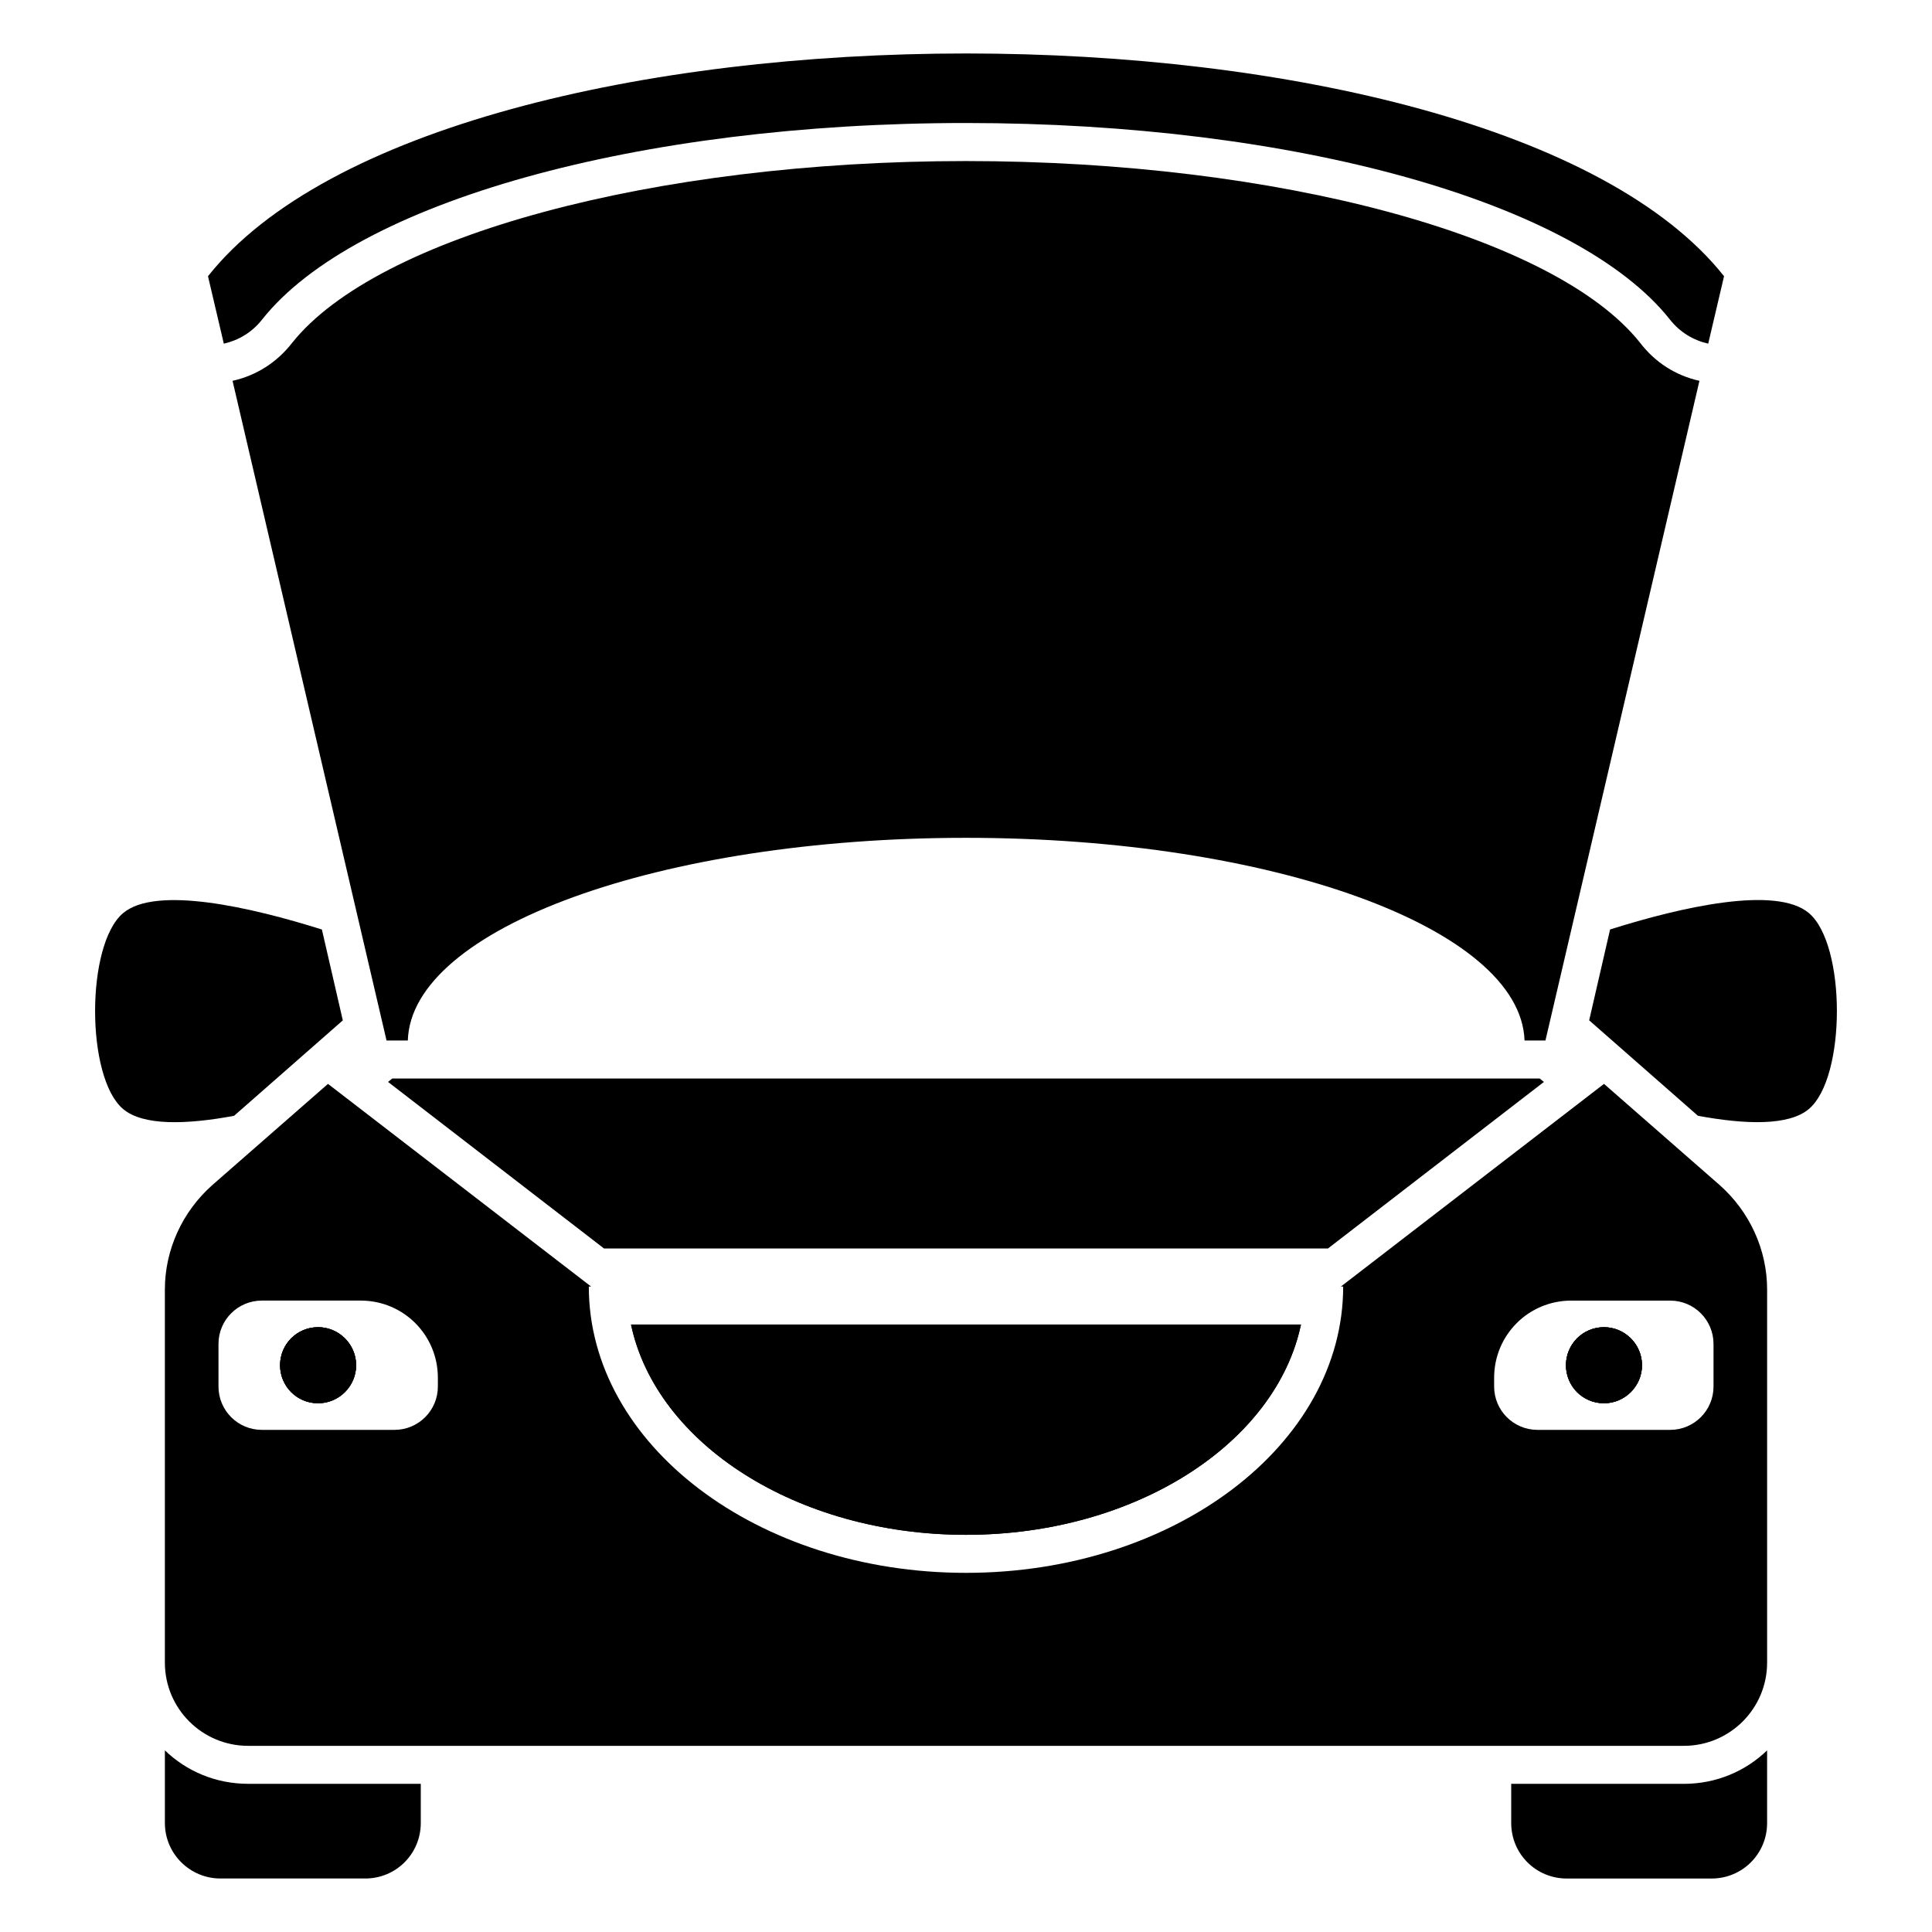
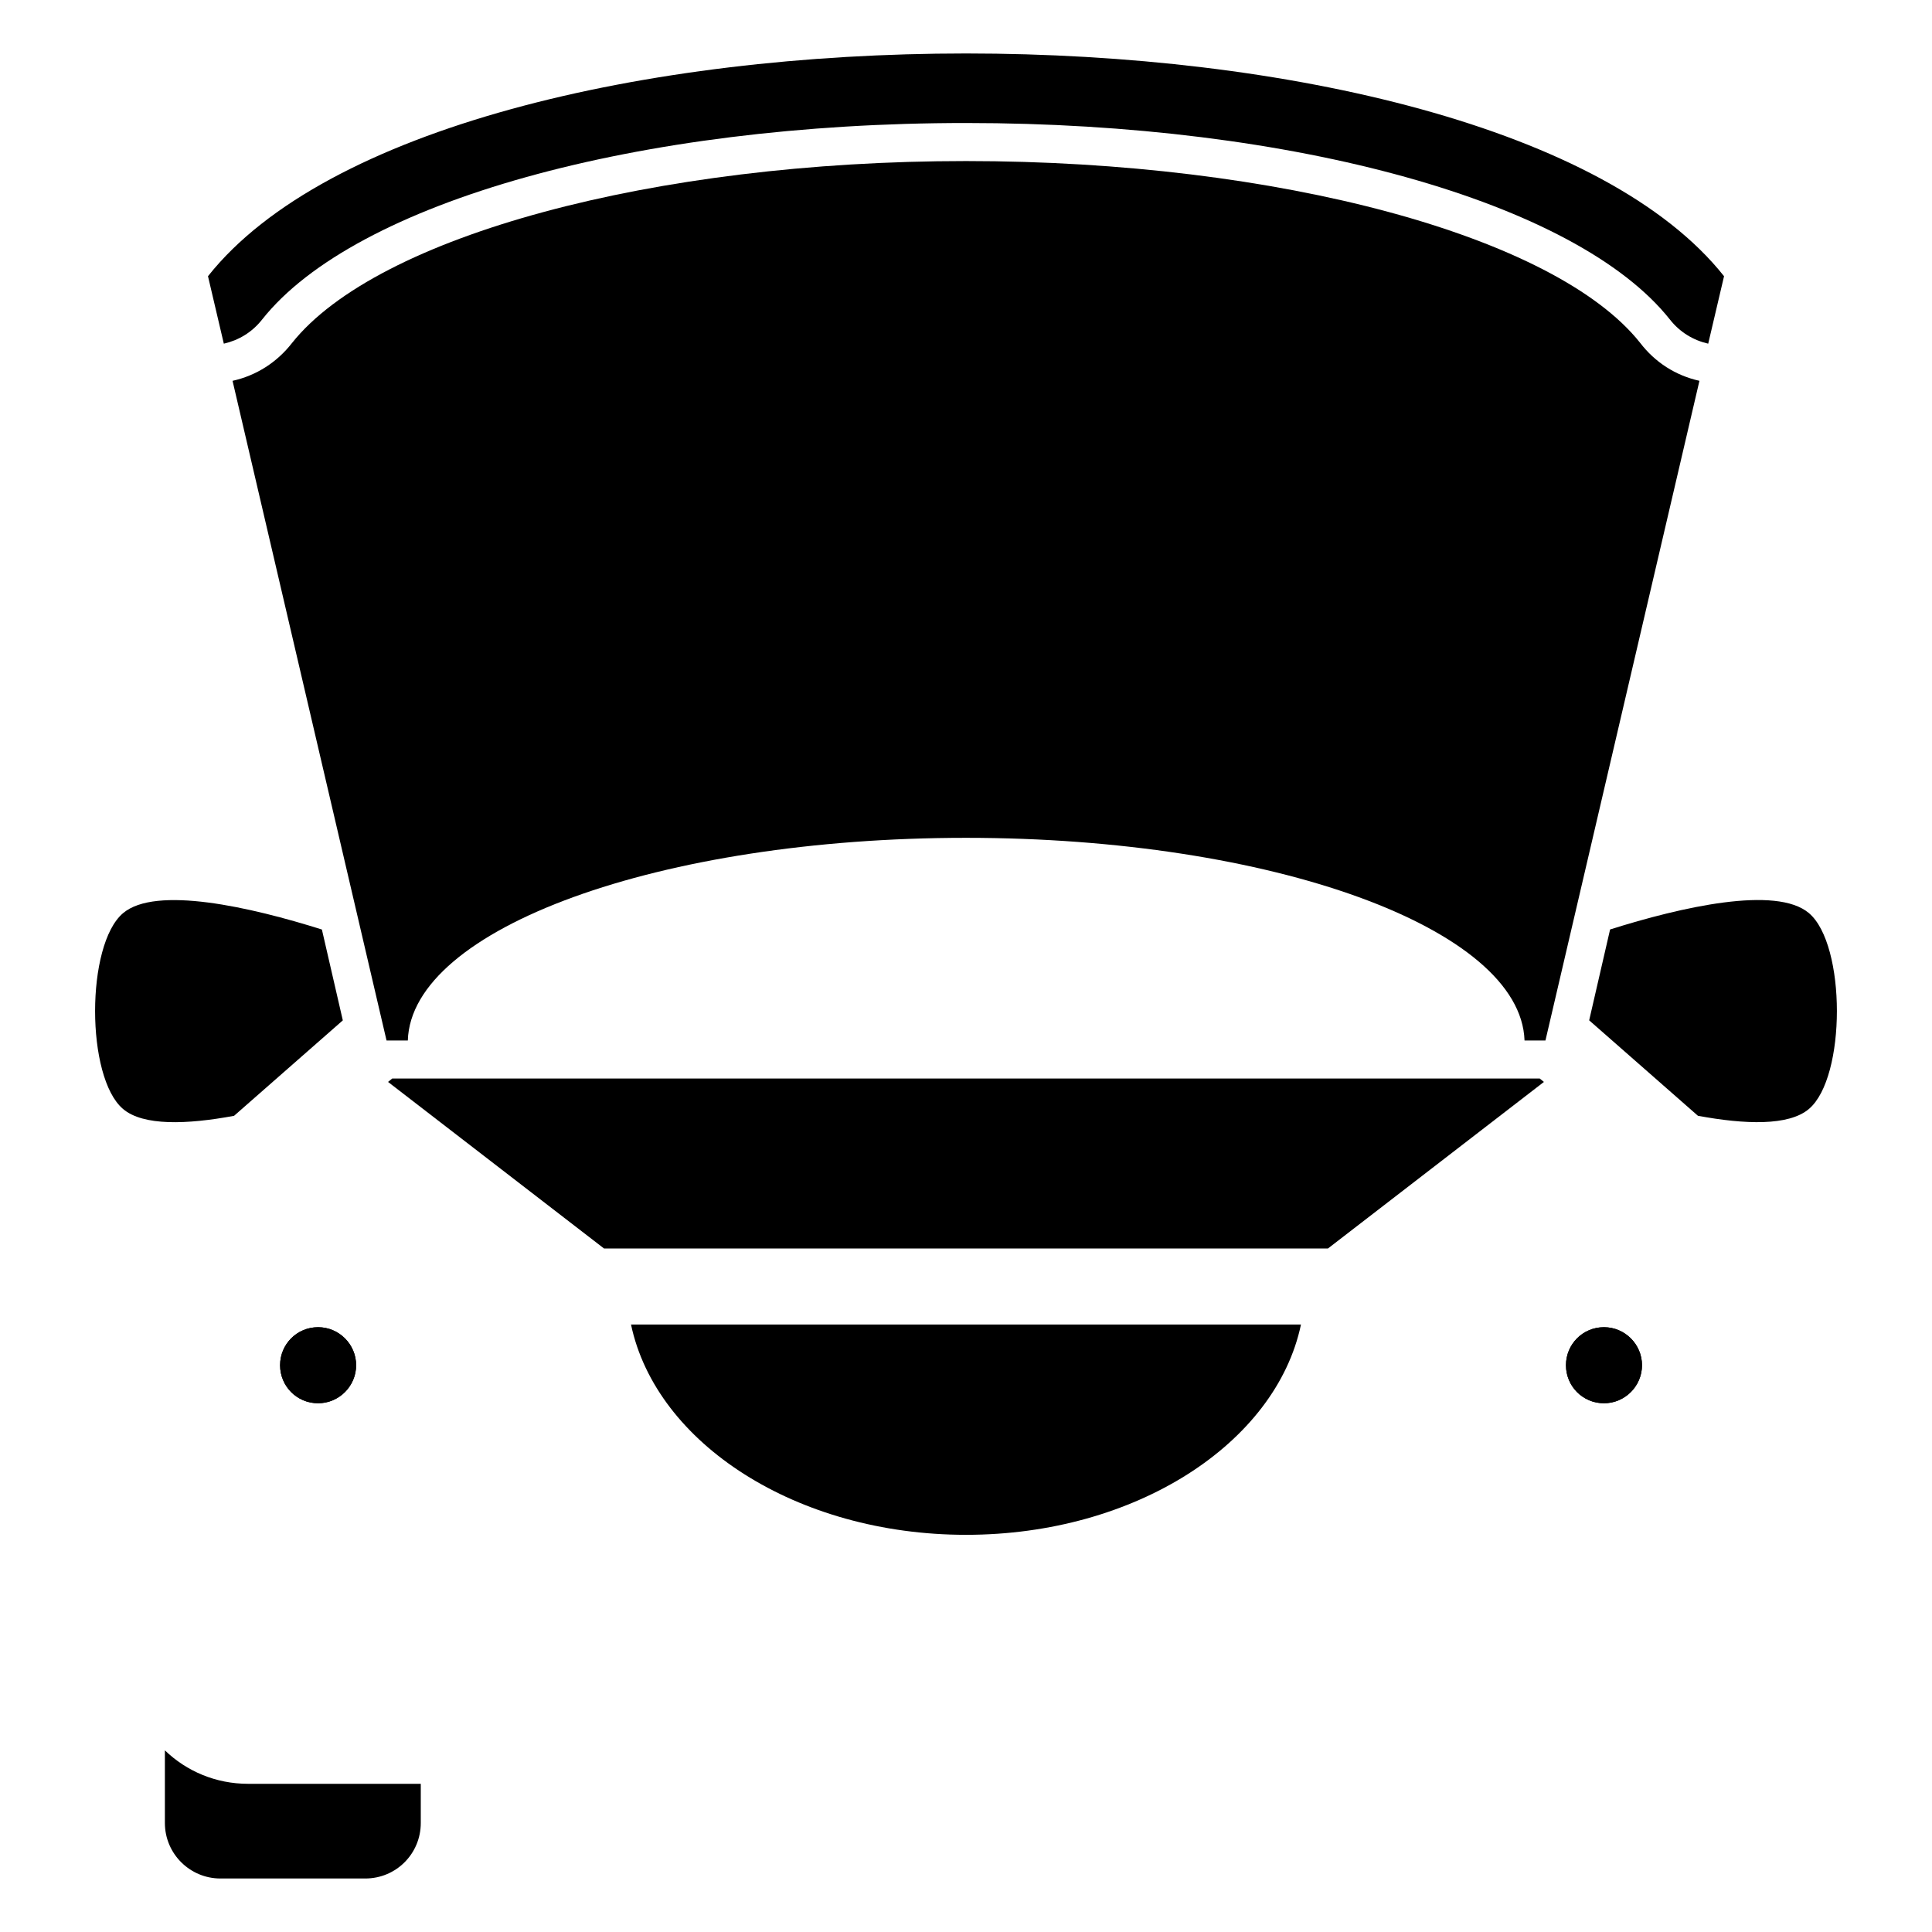
<svg xmlns="http://www.w3.org/2000/svg" fill="#000000" width="800px" height="800px" version="1.1" viewBox="144 144 512 512">
  <g>
    <path d="m594.37 244.92-40.809 174.82h-5.543c-1.008-29.727-66.906-53.707-148.02-53.707-81.113 0-147.01 23.98-147.92 53.707l-5.641 0.004-40.809-174.82c6.348-1.41 11.789-4.938 15.719-9.977 22.57-28.418 96.027-48.266 178.65-48.266s156.18 19.852 178.65 48.164c3.926 5.137 9.367 8.664 15.715 10.074z" />
    <path d="m623.39 437.88c-5.34 4.535-16.93 4.129-29.422 1.812l-9.07-7.961-19.75-17.332 5.543-24.082c18.844-5.945 44.031-11.691 52.699-4.332 9.875 8.363 9.875 43.531 0 51.895z" />
    <path d="m234.85 414.41-19.75 17.332-9.07 7.961c-12.496 2.316-24.082 2.719-29.422-1.812-9.875-8.363-9.875-43.531 0-51.891 8.664-7.356 33.855-1.613 52.699 4.332z" />
-     <path d="m612.3 607.87v19.246c0 8.16-6.551 14.711-14.711 14.711h-38.391c-8.16 0-14.711-6.551-14.711-14.711v-10.379h45.746c8.562 0 16.32-3.324 22.066-8.867z" />
    <path d="m255.51 616.73v10.379c0 8.16-6.551 14.711-14.711 14.711h-38.391c-8.062 0-14.711-6.551-14.711-14.711v-19.246c5.742 5.543 13.504 8.867 22.066 8.867z" />
    <path d="m304.07 474.86-57.234-44.137 1.109-0.906h304.1l1.109 0.906-57.23 44.137z" />
    <path d="m311.23 495.02h177.54c-6.648 31.539-43.934 55.723-88.77 55.723-44.84-0.004-82.121-24.188-88.773-55.723z" />
    <path d="m579.15 505.8c0 5.539-4.535 10.078-10.078 10.078-5.644 0-10.078-4.535-10.078-10.078s4.434-10.078 10.078-10.078c5.543 0 10.078 4.535 10.078 10.078z" />
-     <path d="m599.71 458.04-30.633-26.801-69.727 53.707h0.605c0 41.918-44.738 75.875-99.957 75.875s-99.957-33.957-99.957-75.875h0.605l-69.727-53.707-30.633 26.801c-7.961 7.055-12.594 17.129-12.594 27.711v98.848c0 12.191 9.875 22.066 22.066 22.066h380.48c12.191 0 22.066-9.875 22.066-22.066v-98.848c0.004-10.582-4.633-20.66-12.594-27.711zm-339.67 53.402c0 6.348-5.137 11.488-11.488 11.488h-35.164c-6.348 0-11.488-5.141-11.488-11.488v-11.285c0-6.348 5.141-11.488 11.488-11.488h26.199c11.387 0 20.453 9.168 20.453 20.453zm338.06 0c0 6.348-5.141 11.488-11.488 11.488h-35.164c-6.348 0-11.488-5.141-11.488-11.488v-2.316c0-11.285 9.07-20.453 20.453-20.453h26.199c6.348 0 11.488 5.141 11.488 11.488zm-369.8-15.719c-5.644 0-10.078 4.535-10.078 10.078 0 5.539 4.434 10.078 10.078 10.078 5.543 0 10.078-4.535 10.078-10.078-0.004-5.543-4.535-10.078-10.078-10.078z" />
-     <path d="m488.77 495.02c-6.648 31.539-43.934 55.723-88.77 55.723-44.84 0-82.121-24.184-88.77-55.723z" />
    <path d="m600.89 217.2-4.195 17.875c-3.898-0.883-7.504-3.016-10.152-6.398-24.715-31.188-99.672-52.078-186.54-52.078-86.867-0.004-161.82 20.887-186.54 52.078-2.644 3.383-6.25 5.516-10.148 6.398l-4.195-17.875c62.379-78.707 339.4-78.707 401.77 0z" />
    <path d="m238.38 505.8c0 5.539-4.535 10.078-10.078 10.078-5.644 0-10.078-4.535-10.078-10.078s4.434-10.078 10.078-10.078c5.547 0 10.078 4.535 10.078 10.078z" />
-     <path d="m579.15 505.8c0 5.539-4.535 10.078-10.078 10.078-5.644 0-10.078-4.535-10.078-10.078s4.434-10.078 10.078-10.078c5.543 0 10.078 4.535 10.078 10.078z" />
    <path d="m238.38 505.8c0 5.539-4.535 10.078-10.078 10.078-5.644 0-10.078-4.535-10.078-10.078s4.434-10.078 10.078-10.078c5.547 0 10.078 4.535 10.078 10.078z" />
    <path d="m579.15 505.8c0 5.539-4.535 10.078-10.078 10.078-5.644 0-10.078-4.535-10.078-10.078s4.434-10.078 10.078-10.078c5.543 0 10.078 4.535 10.078 10.078z" />
  </g>
</svg>